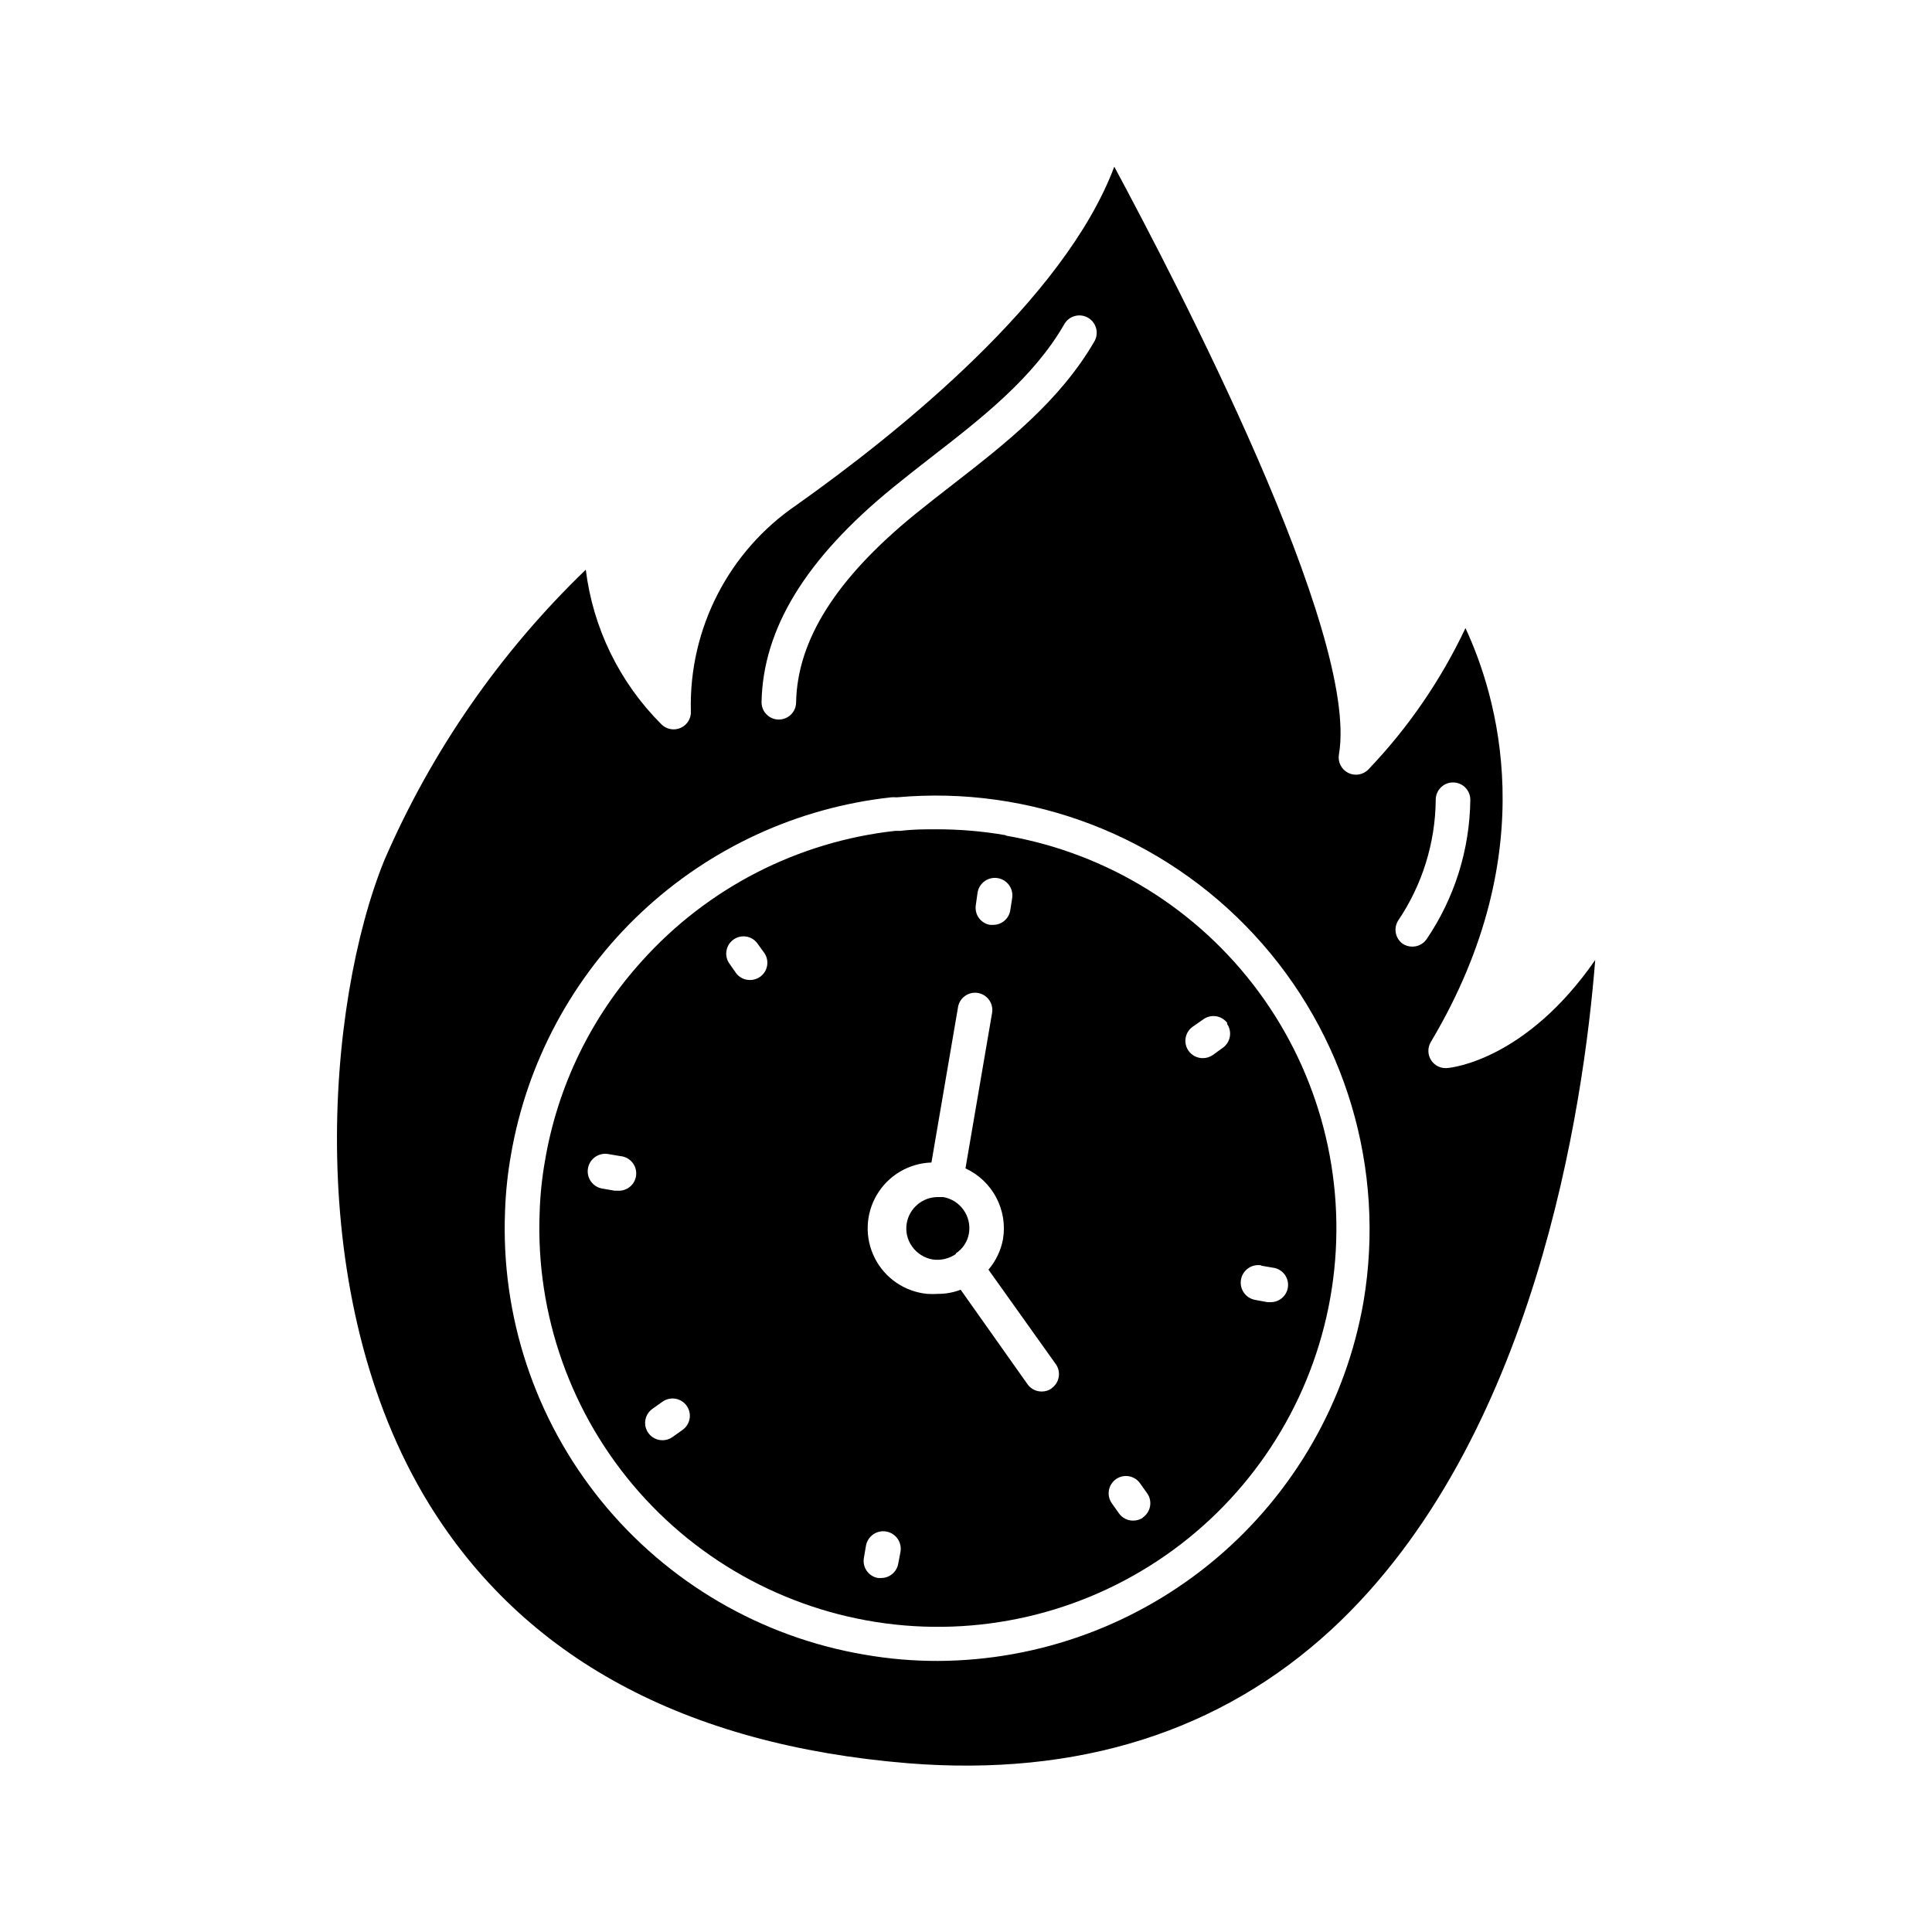
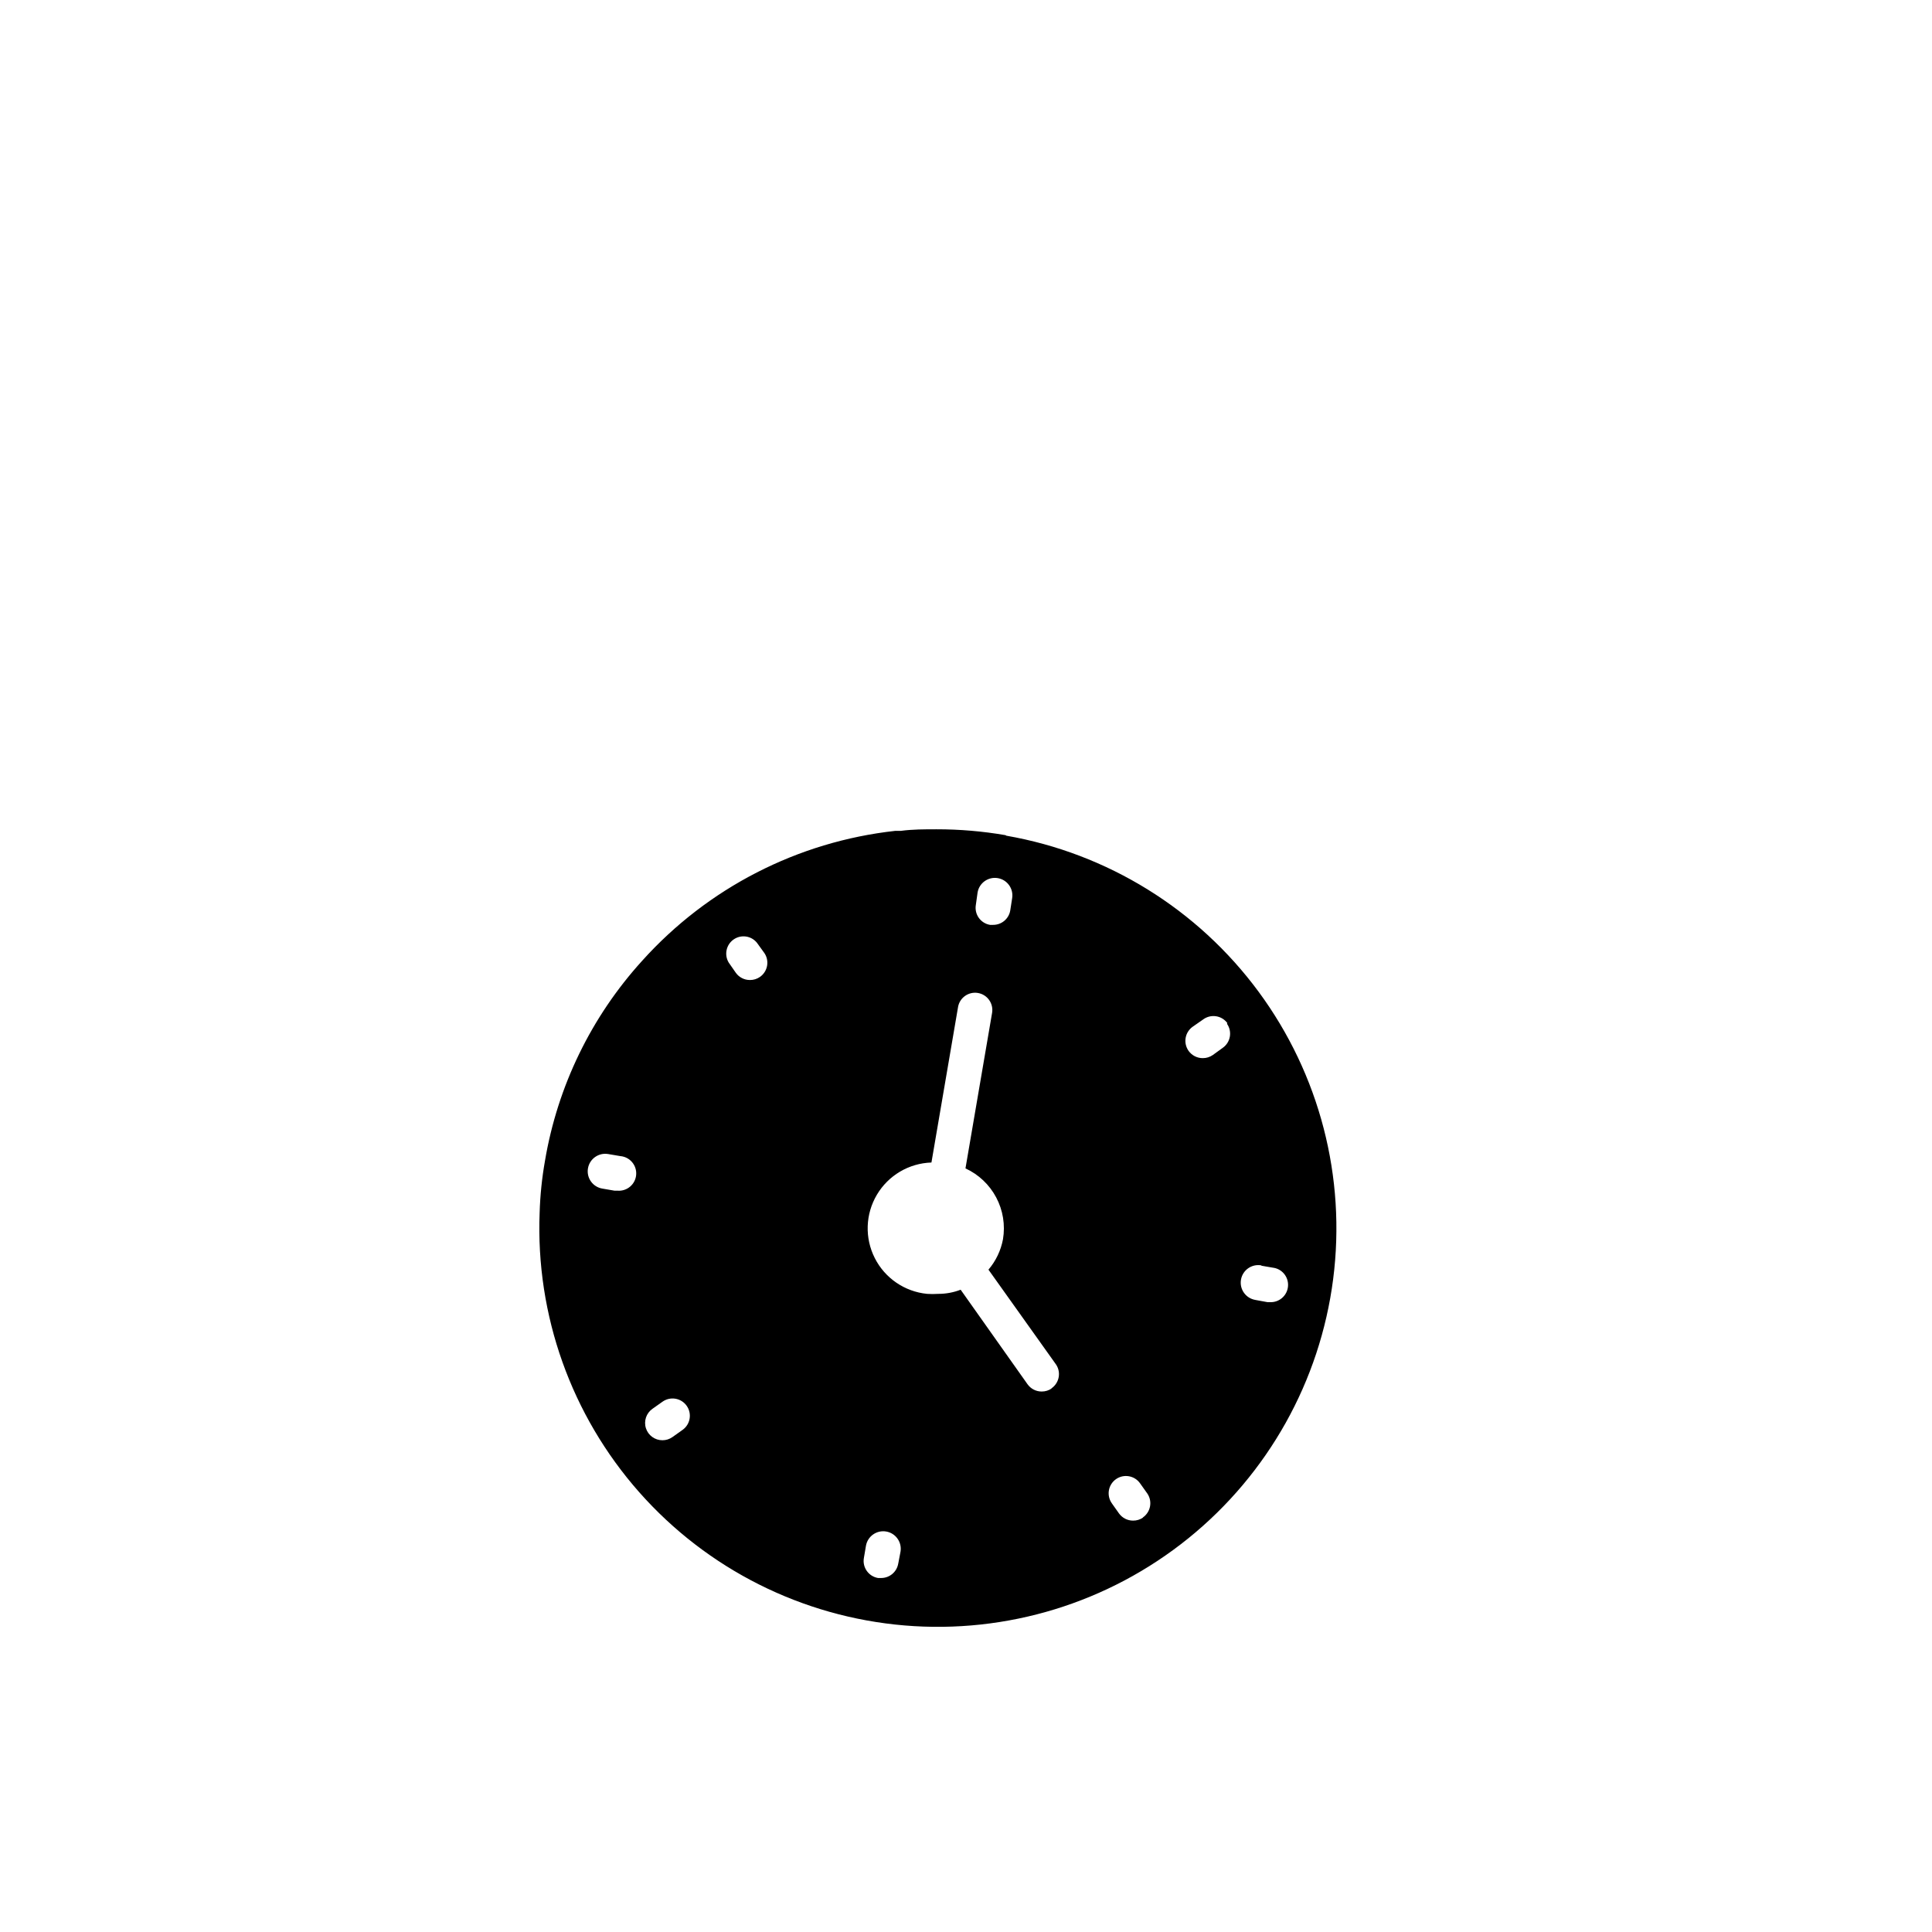
<svg xmlns="http://www.w3.org/2000/svg" fill="#000000" width="800px" height="800px" version="1.1" viewBox="144 144 512 512">
  <g>
-     <path d="m397.3 476.16c1.852-1.207 3.113-3.133 3.481-5.312 0.746-4.535-2.297-8.824-6.824-9.617h-1.422c-4.074 0.008-7.551 2.945-8.242 6.961-0.367 2.152 0.145 4.363 1.418 6.137 1.281 1.812 3.223 3.047 5.406 3.438 2.168 0.324 4.375-0.184 6.184-1.422z" />
    <path d="m410.49 365.33c-6.051-1.043-12.18-1.566-18.32-1.559-3.16 0-6.32 0-9.434 0.414h-1.469c-25.836 2.852-49.719 15.109-67.098 34.441-13.477 14.836-22.41 33.227-25.742 52.992-0.805 4.539-1.277 9.129-1.418 13.738-1.07 27.18 8.387 53.723 26.398 74.105 18.016 20.379 43.195 33.023 70.301 35.301 27.105 2.273 54.043-5.996 75.203-23.086 21.16-17.094 34.91-41.691 38.383-68.668 3.477-26.977-3.59-54.254-19.727-76.152-16.137-21.895-40.102-36.723-66.895-41.391zm-102.87 94.211h-0.777l-3.207-0.551c-2.527-0.414-4.242-2.805-3.824-5.336 0.418-2.527 2.809-4.238 5.336-3.824l3.254 0.551c2.527 0.215 4.402 2.441 4.188 4.969-0.215 2.531-2.438 4.406-4.969 4.191zm95.449-79.008c0.418-2.527 2.809-4.238 5.336-3.824 2.531 0.418 4.242 2.809 3.824 5.336l-0.504 3.25v0.004c-0.383 2.223-2.324 3.832-4.578 3.801h-0.781c-1.203-0.199-2.277-0.875-2.984-1.875-0.703-0.996-0.98-2.234-0.77-3.438zm-78.18 142.4-2.703 1.922c-0.766 0.535-1.676 0.824-2.613 0.824-2.004 0.016-3.789-1.277-4.398-3.188-0.609-1.914 0.098-4 1.742-5.148l2.656-1.879c0.996-0.707 2.234-0.992 3.438-0.785 1.203 0.207 2.277 0.887 2.977 1.887 1.449 2.062 0.957 4.906-1.098 6.367zm20.52-120.04-0.004-0.004c-0.777 0.543-1.707 0.832-2.656 0.824-1.488 0.008-2.891-0.707-3.754-1.922l-1.879-2.703c-1.238-2.055-0.68-4.723 1.281-6.106 1.965-1.387 4.664-1.02 6.184 0.84l1.922 2.656h0.004c0.711 0.992 0.992 2.231 0.785 3.434-0.207 1.203-0.883 2.277-1.887 2.977zm36.641 155.45-0.004-0.004c-0.359 2.238-2.309 3.875-4.578 3.848h-0.777c-2.492-0.422-4.172-2.777-3.758-5.266l0.551-3.25v-0.004c0.43-2.527 2.828-4.231 5.359-3.801 2.527 0.43 4.231 2.828 3.801 5.359zm40.672-46.395-0.004-0.004c-0.777 0.543-1.707 0.828-2.656 0.824-1.488 0.008-2.891-0.711-3.754-1.926l-17.727-25.055v0.004c-1.898 0.73-3.918 1.105-5.953 1.098-0.977 0.066-1.957 0.066-2.934 0-5.938-0.582-11.168-4.156-13.863-9.477-2.699-5.324-2.492-11.652 0.551-16.785 3.043-5.137 8.496-8.359 14.461-8.547l7.055-41.223h-0.004c0.441-2.469 2.793-4.125 5.269-3.707 2.488 0.418 4.168 2.773 3.754 5.266l-7.055 41.223c3.488 1.605 6.352 4.312 8.148 7.707 1.797 3.394 2.426 7.281 1.793 11.07-0.559 2.977-1.887 5.754-3.848 8.059l17.723 24.871c0.777 1 1.102 2.277 0.902 3.527s-0.906 2.359-1.953 3.07zm24.23 34.215-0.004-0.008c-0.781 0.543-1.707 0.832-2.656 0.824-1.492 0.008-2.891-0.707-3.758-1.922l-1.879-2.656h0.004c-0.711-0.996-0.996-2.231-0.789-3.438 0.207-1.203 0.887-2.273 1.887-2.977 2.062-1.445 4.906-0.957 6.367 1.102l1.922 2.703v-0.004c1.43 2.09 0.898 4.938-1.191 6.367zm31.375-66.73 3.207 0.551-0.008-0.008c1.207 0.199 2.281 0.875 2.984 1.871 0.707 1 0.984 2.238 0.773 3.441-0.383 2.219-2.328 3.832-4.582 3.801h-0.777l-3.25-0.594-0.004-0.004c-2.527-0.43-4.231-2.828-3.801-5.356 0.43-2.531 2.828-4.234 5.359-3.805zm-9.16-64.121-0.008-0.008c1.449 2.062 0.957 4.906-1.098 6.367l-2.656 1.922c-0.777 0.543-1.707 0.832-2.656 0.824-1.492 0.008-2.891-0.711-3.758-1.922-0.707-0.996-0.992-2.234-0.785-3.438s0.887-2.273 1.887-2.977l2.703-1.879c0.973-0.742 2.207-1.062 3.418-0.891 1.215 0.172 2.309 0.824 3.039 1.809z" />
-     <path d="m566.76 398.39c-18.32 26.473-38.016 28.535-38.977 28.625-1.758 0.262-3.504-0.52-4.488-2-0.98-1.48-1.016-3.398-0.09-4.914 30.273-50.84 17.266-92.195 9.16-109.65-6.5 13.773-15.176 26.41-25.695 37.422-1.395 1.477-3.594 1.855-5.406 0.934-1.809-0.918-2.797-2.922-2.426-4.922 5.449-32.062-43.098-125.08-59.543-155.72-13.191 35.223-57.344 70.625-84.227 89.68-17.965 12.246-28.5 32.766-27.984 54.504 0.156 1.93-0.922 3.75-2.691 4.543s-3.848 0.383-5.184-1.016c-11.027-11.027-18.059-25.426-19.969-40.902-22.73 21.887-40.883 48.074-53.406 77.039-15.297 37.691-21.938 115.55 11.863 170.56 25.098 40.762 67.785 63.848 126.91 68.703 45.066 3.617 82.898-8.336 112.3-35.496 53.953-49.926 66.777-138.73 69.844-177.39zm-52.258-10.395c6.41-9.473 9.883-20.625 9.984-32.062 0-2.527 2.051-4.578 4.582-4.578 1.215 0 2.379 0.48 3.238 1.34 0.859 0.859 1.34 2.023 1.34 3.238-0.141 13.191-4.172 26.051-11.586 36.961-0.863 1.246-2.289 1.984-3.801 1.969-0.914 0.004-1.809-0.266-2.566-0.777-1.922-1.41-2.441-4.059-1.191-6.09zm-133.83-114.82c3.391-2.75 6.824-5.449 10.305-8.152 13.238-10.258 26.93-20.93 35.082-35.129 1.266-2.199 4.074-2.961 6.273-1.695 2.203 1.266 2.961 4.074 1.695 6.273-9.16 15.801-23.496 27.023-37.418 37.832-3.434 2.656-6.824 5.312-10.168 8.016-20.84 16.992-31.145 33.297-31.465 49.785 0 1.215-0.484 2.379-1.34 3.238-0.859 0.859-2.027 1.344-3.242 1.344-2.527 0-4.578-2.051-4.578-4.582 0.367-19.555 11.77-38.105 34.855-56.93zm11.91 310.99h-0.004c-6.492 0.016-12.977-0.539-19.375-1.648-27.492-4.641-52.352-19.152-69.91-40.812-17.555-21.664-26.602-48.992-25.445-76.852 0.172-4.961 0.691-9.902 1.559-14.793 4.227-24.594 16.348-47.145 34.523-64.238 18.18-17.098 41.43-27.812 66.238-30.523 0.457-0.039 0.914-0.039 1.371 0h0.141c35.512-3.199 70.496 10.258 94.707 36.434 24.211 26.176 34.906 62.105 28.953 97.258-4.641 26.574-18.48 50.668-39.094 68.066-20.617 17.398-46.691 26.996-73.668 27.109z" />
  </g>
</svg>